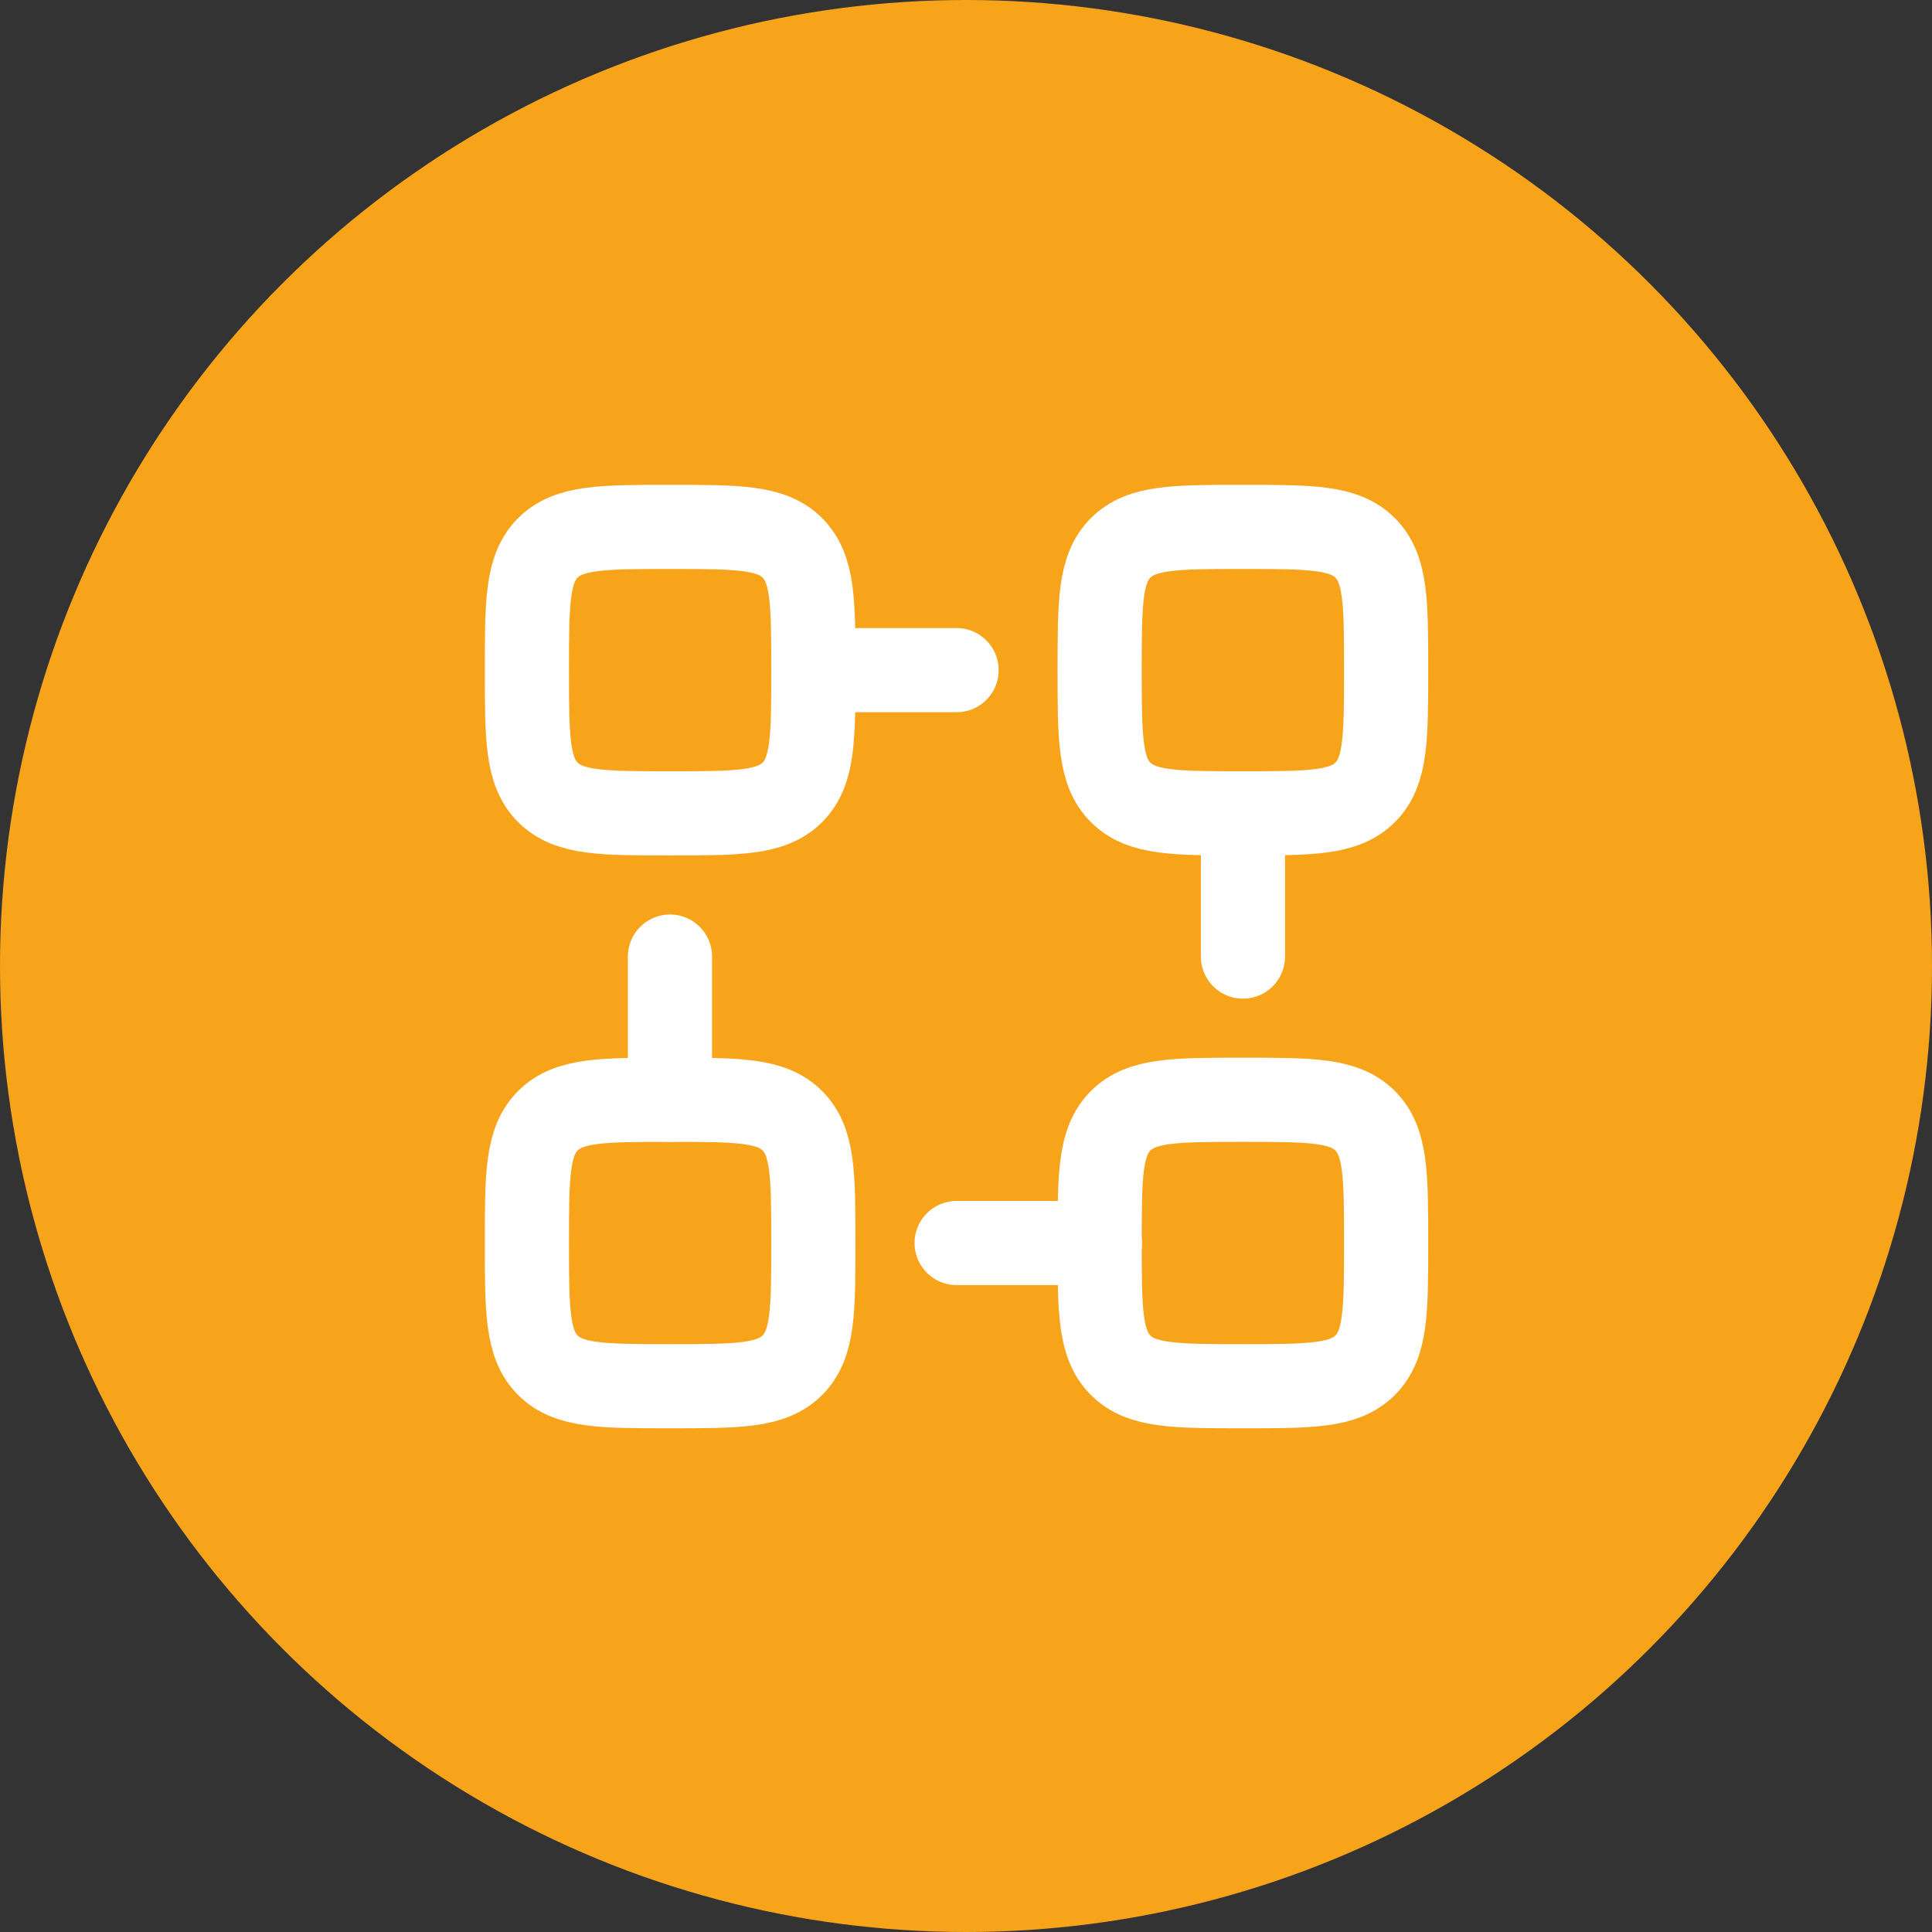
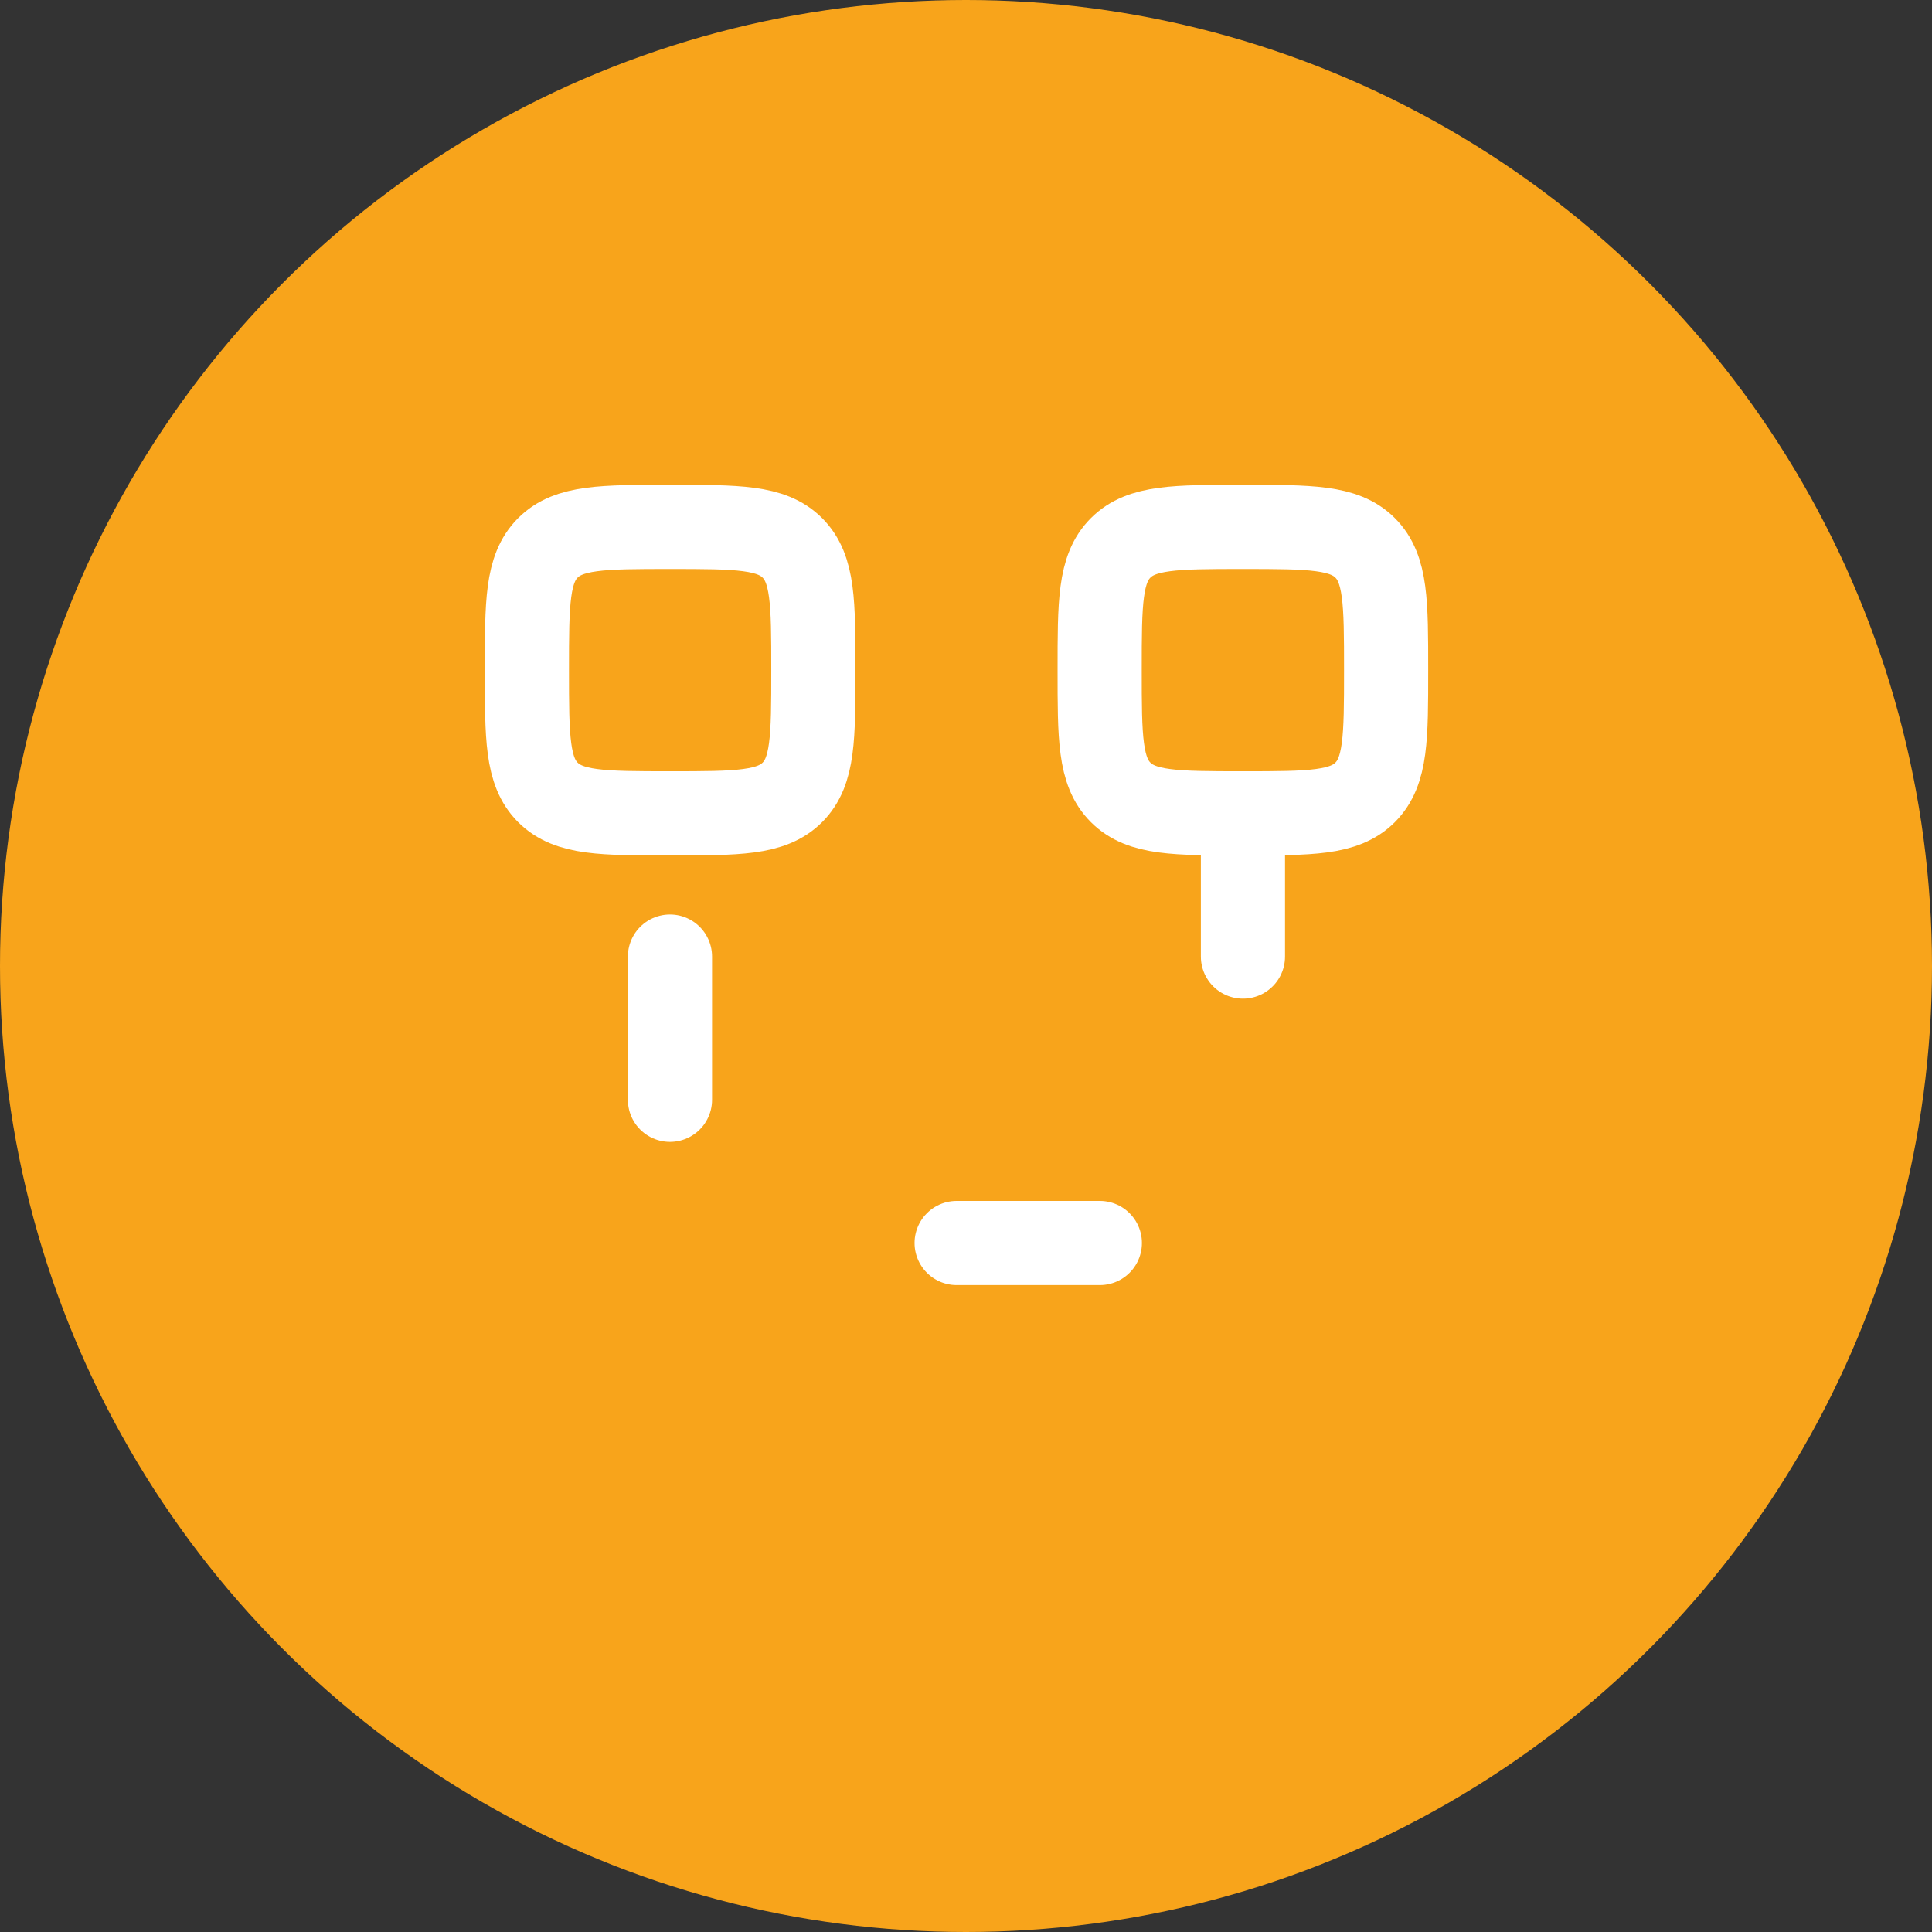
<svg xmlns="http://www.w3.org/2000/svg" width="66" height="66" viewBox="0 0 66 66" fill="none">
  <rect x="0" y="0" width="66" height="66" fill="#333333" stroke="none" />
  <circle cx="33" cy="33" r="33" fill="#F8A41B" />
  <path d="M18.716 27.069C19.433 27.785 20.586 27.785 22.892 27.785C25.199 27.785 26.352 27.785 27.069 27.069C27.785 26.352 27.785 25.199 27.785 22.892C27.785 20.586 27.785 19.433 27.069 18.716C26.352 18 25.199 18 22.892 18C20.586 18 19.433 18 18.716 18.716C18 19.433 18 20.586 18 22.892C18 25.199 18 26.352 18.716 27.069Z" stroke="white" stroke-width="2.875" stroke-linecap="round" stroke-linejoin="round" />
  <path d="M38.283 27.069C38.999 27.785 40.153 27.785 42.459 27.785C44.765 27.785 45.919 27.785 46.635 27.069C47.352 26.352 47.352 25.199 47.352 22.892C47.352 20.586 47.352 19.433 46.635 18.716C45.919 18 44.765 18 42.459 18C40.153 18 38.999 18 38.283 18.716C37.566 19.433 37.566 20.586 37.566 22.892C37.566 25.199 37.566 26.352 38.283 27.069Z" stroke="white" stroke-width="2.875" stroke-linecap="round" stroke-linejoin="round" />
-   <path d="M38.283 46.639C38.999 47.355 40.153 47.355 42.459 47.355C44.765 47.355 45.919 47.355 46.635 46.639C47.352 45.922 47.352 44.769 47.352 42.463C47.352 40.157 47.352 39.003 46.635 38.287C45.919 37.57 44.765 37.57 42.459 37.57C40.153 37.57 38.999 37.57 38.283 38.287C37.566 39.003 37.566 40.157 37.566 42.463C37.566 44.769 37.566 45.922 38.283 46.639Z" stroke="white" stroke-width="2.875" stroke-linecap="round" stroke-linejoin="round" />
-   <path d="M18.716 46.639C19.433 47.355 20.586 47.355 22.892 47.355C25.199 47.355 26.352 47.355 27.069 46.639C27.785 45.922 27.785 44.769 27.785 42.463C27.785 40.157 27.785 39.003 27.069 38.287C26.352 37.57 25.199 37.57 22.892 37.57C20.586 37.57 19.433 37.57 18.716 38.287C18 39.003 18 40.157 18 42.463C18 44.769 18 45.922 18.716 46.639Z" stroke="white" stroke-width="2.875" stroke-linecap="round" stroke-linejoin="round" />
-   <path d="M32.678 22.893H27.785" stroke="white" stroke-width="2.875" stroke-linecap="round" stroke-linejoin="round" />
  <path d="M37.572 42.463H32.68" stroke="white" stroke-width="2.875" stroke-linecap="round" stroke-linejoin="round" />
  <path d="M42.461 32.678V27.785" stroke="white" stroke-width="2.875" stroke-linecap="round" stroke-linejoin="round" />
  <path d="M22.887 37.571V32.678" stroke="white" stroke-width="2.875" stroke-linecap="round" stroke-linejoin="round" />
</svg>